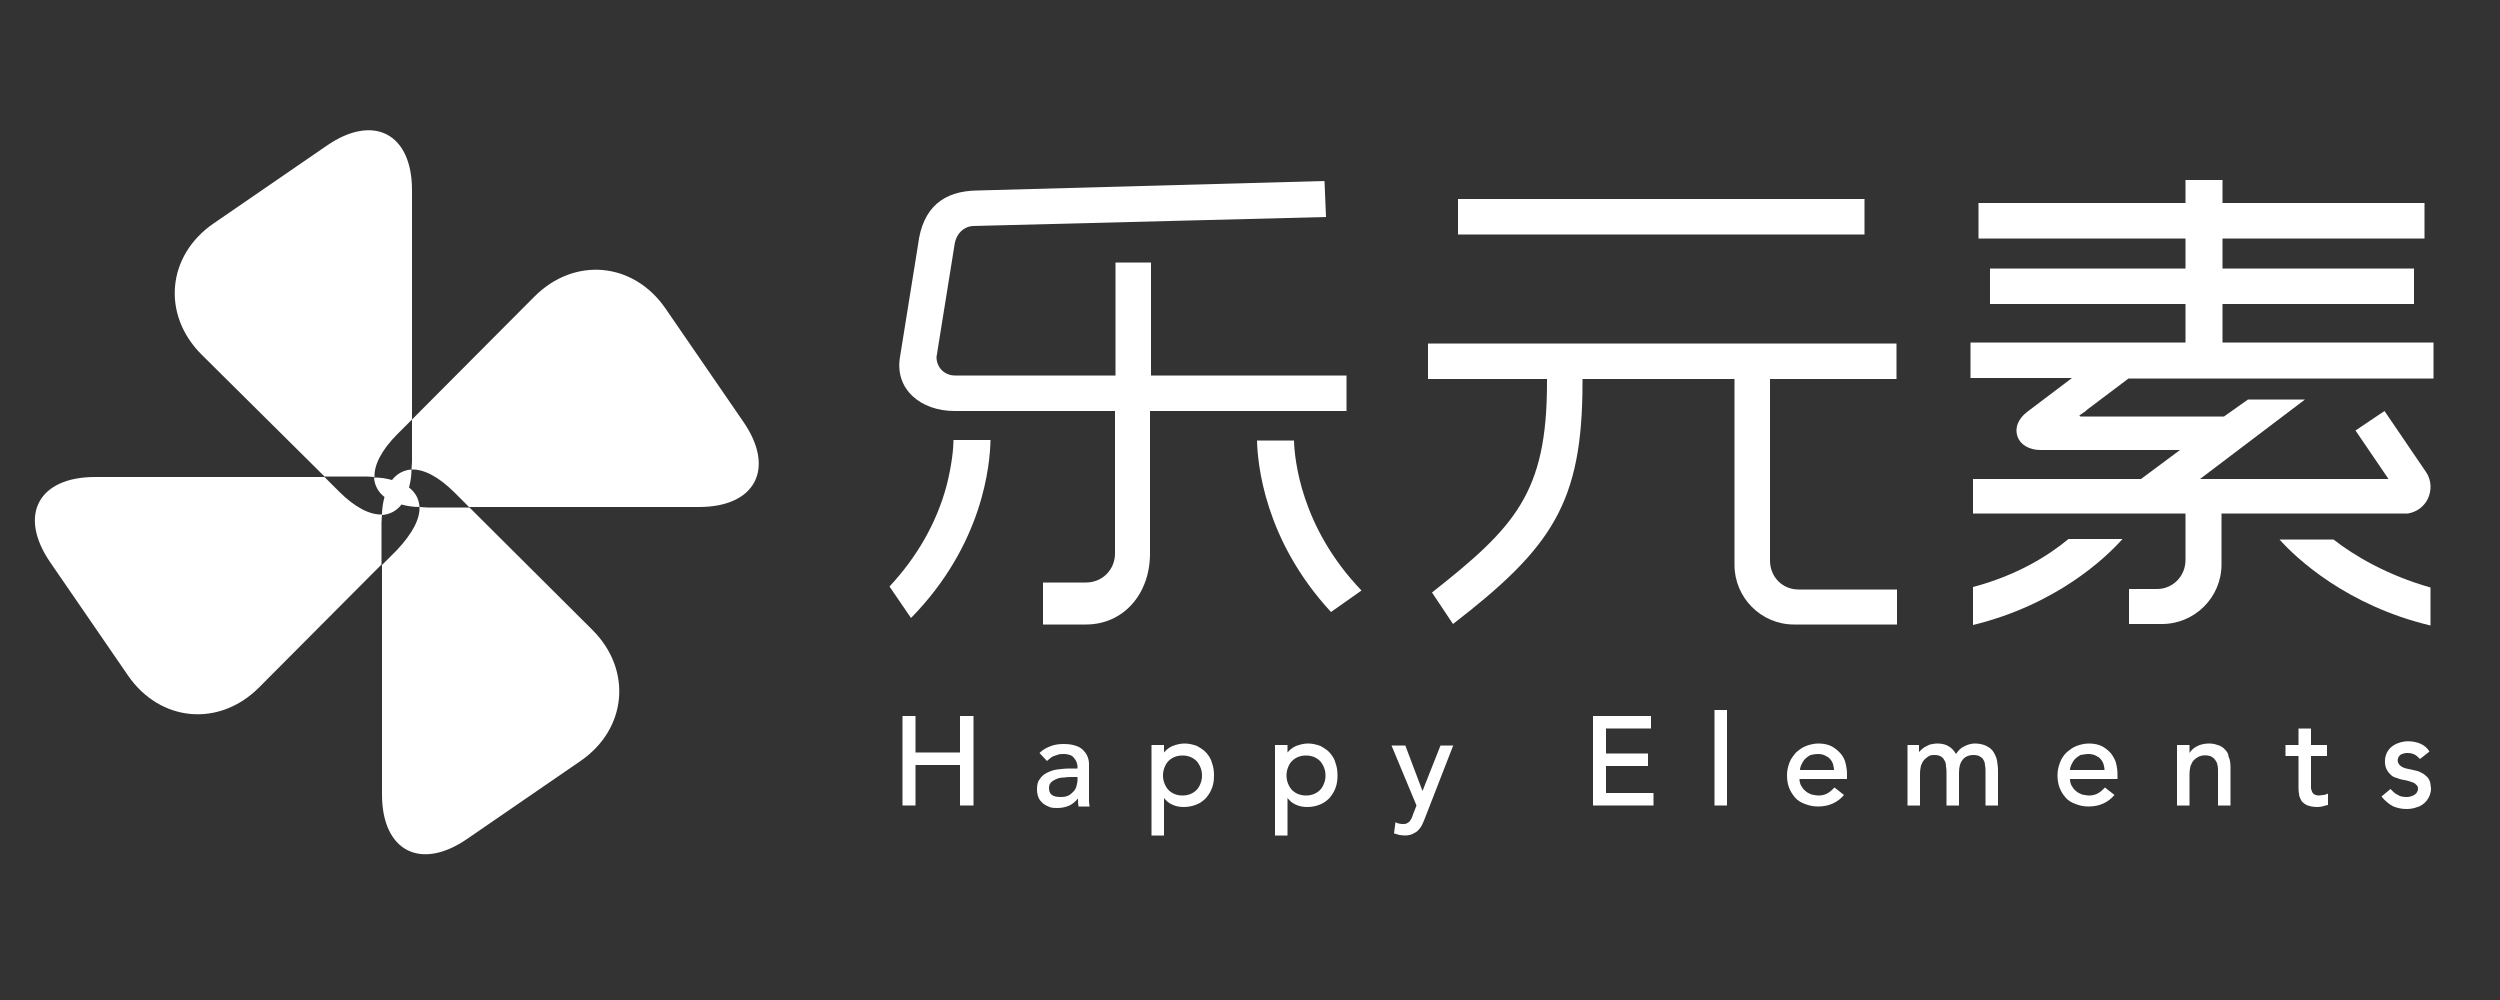
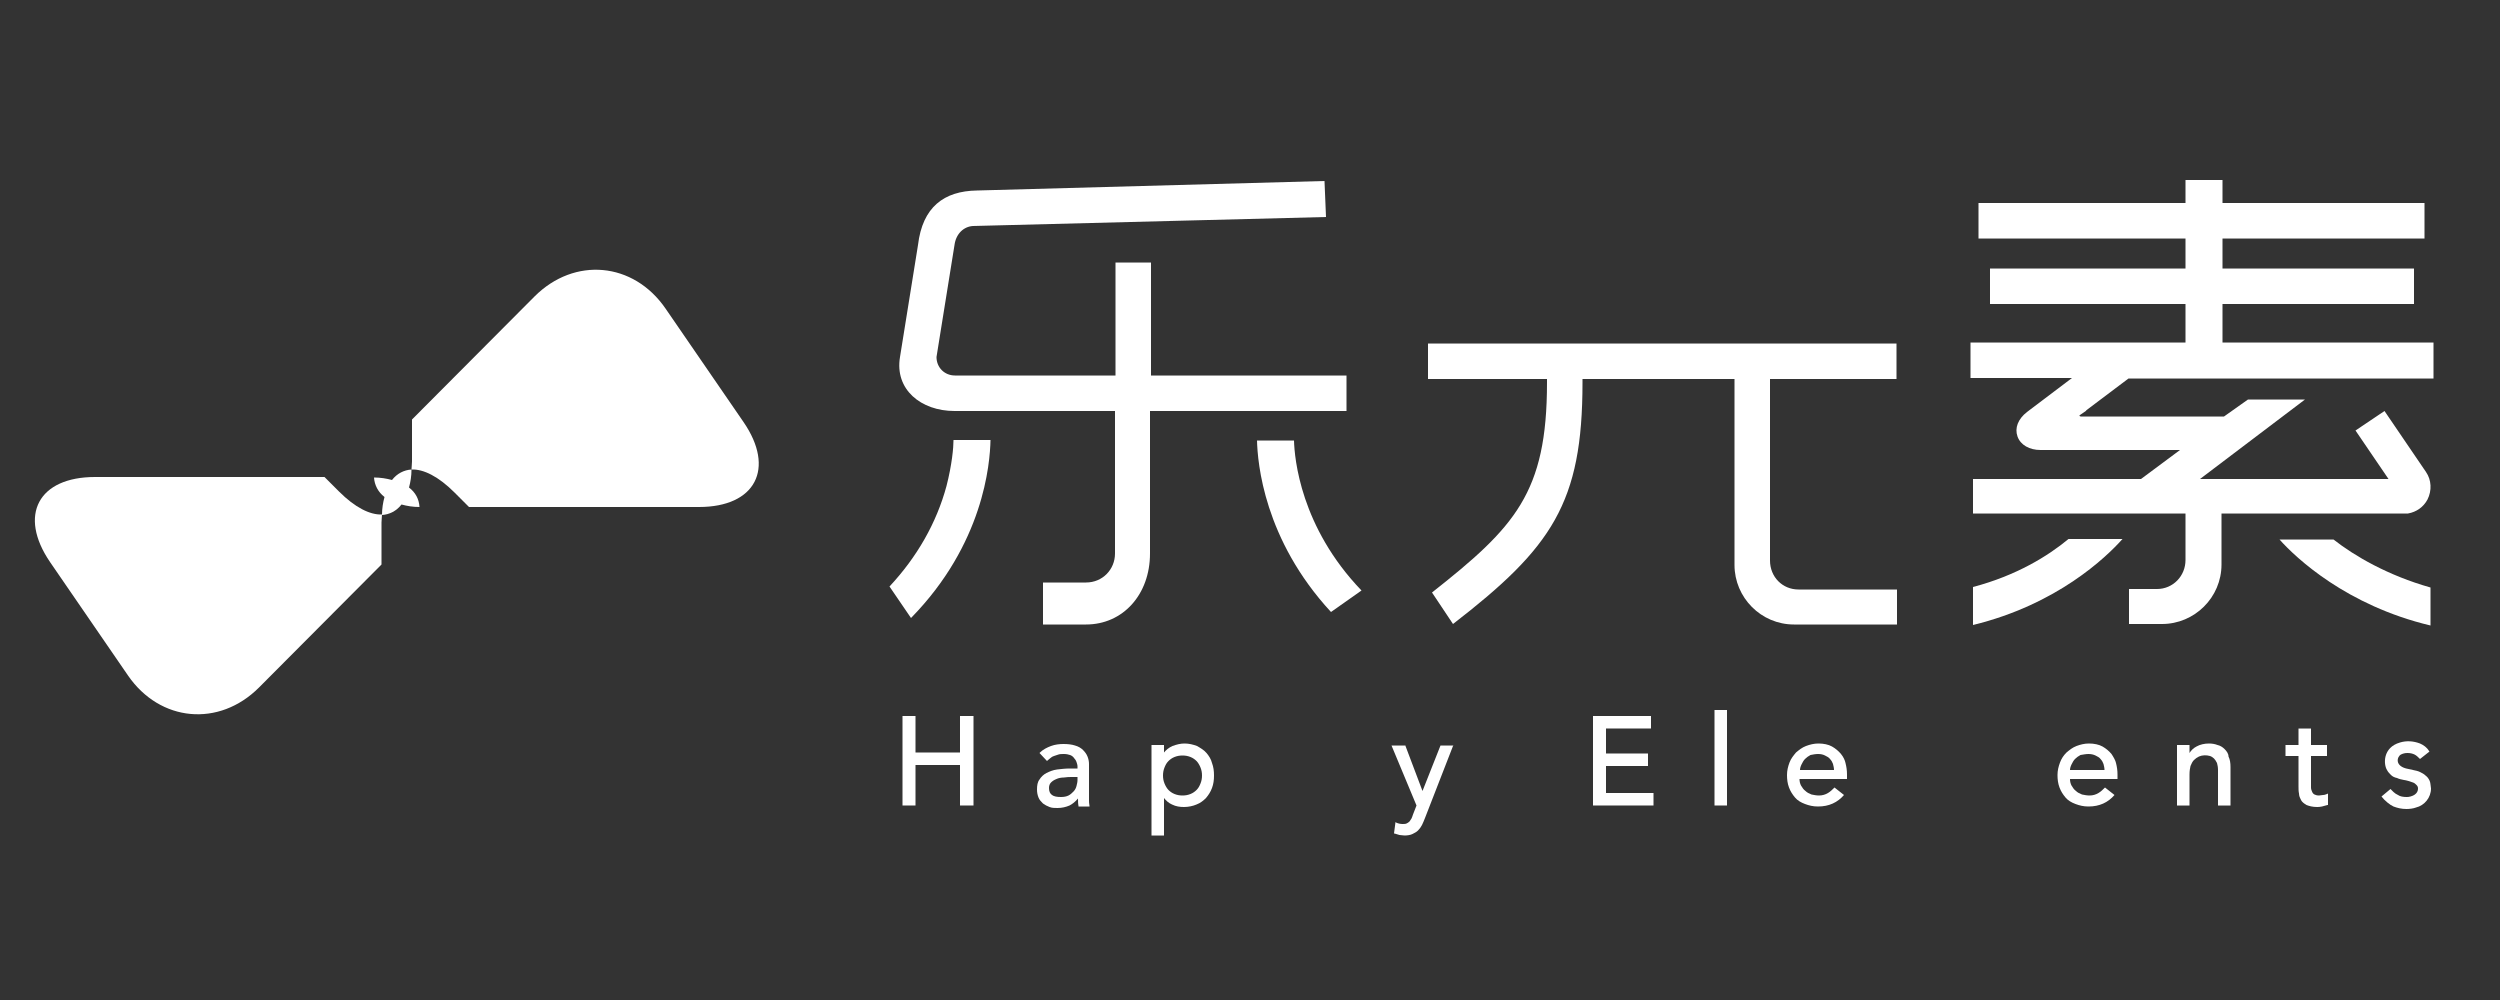
<svg xmlns="http://www.w3.org/2000/svg" version="1.1" id="_图层_1" x="0px" y="0px" viewBox="0 0 500 200" style="enable-background:new 0 0 500 200;" xml:space="preserve">
  <rect x="0" y="0" width="500" height="200" fill="#333333" stroke="none" />
  <style type="text/css">
	.st0{fill:#FFFFFF;}
</style>
  <g>
    <g>
      <g>
        <g>
          <g>
            <path class="st0" d="M19,95.4h45.9l2.9,2.9c3.2,3.2,6.2,4.7,8.6,4.6c0,0.5-0.1,1-0.1,1.6v8.4l-24.5,24.6       c-8,8-19.8,6.9-26.2-2.4L10,112.4C3.6,103,7.7,95.4,19,95.4" />
          </g>
          <g>
-             <path class="st0" d="M82.4,38v45.9l-2.9,2.9c-3.2,3.2-4.7,6.2-4.6,8.6c-0.5,0-1-0.1-1.6-0.1h-8.4L40.3,70.9       c-8-8-6.9-19.8,2.4-26.2l22.7-15.6C74.7,22.7,82.4,26.7,82.4,38" />
-           </g>
+             </g>
          <g>
-             <path class="st0" d="M83.9,101.4c0.5,0,1,0.1,1.6,0.1h8.4l24.6,24.5c8,8,6.9,19.8-2.4,26.2l-22.7,15.6c-9.3,6.4-17,2.4-17-8.9       v-45.9l2.9-2.9C82.5,106.7,84,103.8,83.9,101.4" />
-           </g>
+             </g>
          <g>
            <path class="st0" d="M82.3,93.9c0-0.5,0.1-1,0.1-1.6V92v-8.1l24.5-24.6c8-8,19.8-6.9,26.2,2.4l15.6,22.7c6.4,9.3,2.4,17-8.9,17       H93.8l-2.9-2.9C87.7,95.3,84.7,93.8,82.3,93.9" />
          </g>
          <g>
            <g>
              <path class="st0" d="M81.8,97.5L81.8,97.5C81.8,97.5,81.8,97.5,81.8,97.5C81.8,97.5,81.8,97.5,81.8,97.5        c0.3-1.1,0.5-2.3,0.5-3.6c-1.5,0.1-2.9,0.8-3.9,2.1c-1.1-0.3-2.3-0.5-3.6-0.5c0.1,1.5,0.8,2.9,2.1,3.9        c-0.3,1.1-0.5,2.3-0.5,3.6c1.5-0.1,2.9-0.8,3.9-2.1c1.1,0.3,2.3,0.5,3.6,0.5C83.8,99.8,83.1,98.5,81.8,97.5z" />
            </g>
          </g>
        </g>
      </g>
    </g>
    <g>
      <g>
        <g>
          <g>
            <path class="st0" d="M251.4,88c0.1,4.6,1.4,19.9,14.8,34.4l6.1-4.3c-12.2-12.7-13.4-26.4-13.5-30H251.4z" />
          </g>
          <g>
            <path class="st0" d="M269.5,75.1h-39.3V52.5h-7.1v22.6H191c-2.1,0-3.7-1.6-3.7-3.7l3.6-22.4c0.3-2.3,1.9-3.7,3.7-3.8l70.6-1.8       l-0.3-7.2l-69.5,1.9c-6.6,0.1-10.9,3.3-11.8,10.9l-3.6,22.4c-1.1,6.5,4.2,10.8,10.9,10.8h32.1v28.5c0,3.2-2.5,5.8-5.8,5.8h-8.6       v8.4h8.6c7.4,0,12.8-6,12.8-14.2V82.2h39.3V75.1z" />
          </g>
          <g>
            <path class="st0" d="M189.3,97.2c-2,7.4-5.9,14.2-11.4,20.1l4.3,6.3c14.5-14.8,15.8-30.8,15.9-35.6h-7.4       C190.7,89.5,190.4,92.9,189.3,97.2z" />
          </g>
          <g>
            <path class="st0" d="M394.6,117.4v7.6c16.8-4.1,26.6-13.5,29.9-17.2h-10.8C409.6,111.2,403.3,115.1,394.6,117.4z" />
          </g>
          <g>
-             <rect x="291.6" y="39.8" class="st0" width="81.3" height="7.1" />
-           </g>
+             </g>
          <g>
            <path class="st0" d="M285.6,75.8h23.8v0.7c0,22.1-6.4,28.9-23,42l4.2,6.3c19.8-15.3,25.9-24.2,25.9-48.3v-0.7h30.4V113       c0,6.5,5.3,11.9,11.9,11.9h20.6v-7h-19.7c-3.2,0-5.7-2.5-5.7-5.8V75.8h1.5h23.8v-7.1h-93.7V75.8z" />
          </g>
          <g>
            <path class="st0" d="M486.7,75.6v-7.1h-42.2v-7.7h38.3v-7.1h-38.3v-6h40.4v-7.1h-40.4V36h-7.4v4.6h-41.4v7.1h41.4v6H398v7.1       h39.1v7.7h-43v7.1h20.3l-9,6.8c-1.8,1.4-2.5,3.2-1.9,4.9c0.6,1.7,2.4,2.7,4.6,2.7H436l-7.8,5.8h-33.6v2.8h0v4.1v0h36h6.5v9.3       c0,3.2-2.5,5.8-5.7,5.8h-5.6v7h6.6c6.5,0,11.9-5.3,11.9-11.9v-10.2l36.8,0c0.2,0,0.3,0,0.5,0c1.7-0.3,3.1-1.3,3.9-2.8       c0.9-1.8,0.8-3.9-0.3-5.5l-8.3-12.2l-5.8,3.9l6.6,9.7H440L461,79.9h-11.4l-4.8,3.4h-28.6c-0.2,0-0.3-0.1-0.3-0.2       c0-0.1,0.1-0.1,0.1-0.1l1.3-0.9h-0.1l8.5-6.4H486.7z" />
          </g>
          <g>
            <path class="st0" d="M455.9,107.9c3.3,3.7,13.4,13.2,30.2,17.2v-7.6c-8.5-2.4-15.2-6.3-19.4-9.6H455.9z" />
          </g>
        </g>
      </g>
      <g>
        <g>
          <polygon class="st0" points="192,150.5 183.1,150.5 183.1,143.2 180.5,143.2 180.5,161.1 183.1,161.1 183.1,153 192,153       192,161.1 194.7,161.1 194.7,143.2 192,143.2     " />
        </g>
        <g>
          <path class="st0" d="M217.8,160c0-0.3,0-0.7,0-1.1v-6.1c0-0.5-0.1-1-0.3-1.5c-0.2-0.5-0.5-0.9-0.9-1.3c-0.4-0.4-0.9-0.7-1.6-0.9      c-0.6-0.2-1.4-0.3-2.3-0.3c-0.8,0-1.7,0.1-2.5,0.4c-0.8,0.3-1.6,0.7-2.2,1.3l-0.1,0.1l1.5,1.6l0.1-0.1c0.2-0.2,0.4-0.3,0.6-0.5      c0.2-0.2,0.4-0.3,0.7-0.4c0.3-0.1,0.6-0.2,0.9-0.3c0.3-0.1,0.7-0.1,1.1-0.1c0.5,0,0.9,0.1,1.2,0.2c0.3,0.1,0.6,0.3,0.8,0.6      c0.2,0.2,0.4,0.5,0.5,0.8c0.1,0.3,0.2,0.6,0.2,0.9v0.4h-1.5c-0.9,0-1.8,0.1-2.6,0.2c-0.8,0.1-1.5,0.4-2.1,0.7      c-0.6,0.3-1.1,0.8-1.4,1.3c-0.4,0.5-0.5,1.2-0.5,2c0,0.6,0.1,1.1,0.3,1.6c0.2,0.5,0.5,0.8,0.9,1.2c0.4,0.3,0.8,0.5,1.3,0.7      c0.5,0.2,1,0.2,1.6,0.2c0.9,0,1.7-0.2,2.4-0.5c0.6-0.3,1.2-0.8,1.7-1.4c0,0.5,0,1,0.1,1.5l0,0.1h2.2l0-0.1      C217.8,160.7,217.8,160.3,217.8,160z M212.2,159.4c-0.8,0-1.4-0.1-1.8-0.4c-0.4-0.3-0.6-0.7-0.6-1.4c0-0.4,0.1-0.8,0.4-1.1      c0.3-0.3,0.6-0.5,1.1-0.7c0.4-0.2,1-0.3,1.5-0.3c0.6-0.1,1.1-0.1,1.6-0.1h1.1v0.6c0,0.4-0.1,0.8-0.2,1.2      c-0.1,0.4-0.3,0.8-0.6,1.1c-0.3,0.3-0.6,0.6-1,0.8C213.3,159.3,212.8,159.4,212.2,159.4z" />
        </g>
        <g>
          <path class="st0" d="M241.3,150.6c-0.5-0.6-1.2-1-1.9-1.4c-0.8-0.3-1.6-0.5-2.5-0.5c-0.8,0-1.6,0.2-2.4,0.5      c-0.7,0.3-1.3,0.8-1.7,1.3V149h-2.5v18.1h2.5v-7.5c0.4,0.5,0.9,1,1.6,1.3c0.8,0.4,1.6,0.5,2.4,0.5c0.9,0,1.8-0.2,2.5-0.5      c0.8-0.3,1.4-0.8,1.9-1.3c0.5-0.6,0.9-1.2,1.2-2c0.3-0.8,0.4-1.6,0.4-2.5c0-0.9-0.1-1.7-0.4-2.5      C242.2,151.8,241.8,151.2,241.3,150.6z M236.5,151.1c0.6,0,1.1,0.1,1.6,0.3c0.5,0.2,0.9,0.5,1.2,0.8c0.3,0.3,0.6,0.8,0.8,1.3      c0.2,0.5,0.3,1,0.3,1.6c0,0.6-0.1,1.1-0.3,1.6c-0.2,0.5-0.4,0.9-0.8,1.3c-0.3,0.3-0.7,0.6-1.2,0.8c-0.5,0.2-1,0.3-1.6,0.3      c-0.6,0-1.1-0.1-1.6-0.3c-0.5-0.2-0.9-0.5-1.2-0.8c-0.3-0.3-0.6-0.8-0.8-1.3c-0.2-0.5-0.3-1-0.3-1.6c0-0.6,0.1-1.1,0.3-1.6      c0.2-0.5,0.4-0.9,0.8-1.3c0.3-0.3,0.7-0.6,1.2-0.8C235.4,151.2,235.9,151.1,236.5,151.1z" />
        </g>
        <g>
-           <path class="st0" d="M266,150.6c-0.5-0.6-1.2-1-1.9-1.4c-0.8-0.3-1.6-0.5-2.5-0.5c-0.8,0-1.6,0.2-2.4,0.5      c-0.7,0.3-1.3,0.8-1.7,1.3V149H255v18.1h2.5v-7.5c0.4,0.5,0.9,1,1.6,1.3c0.8,0.4,1.6,0.5,2.4,0.5c0.9,0,1.8-0.2,2.5-0.5      c0.8-0.3,1.4-0.8,1.9-1.3c0.5-0.6,0.9-1.2,1.2-2c0.3-0.8,0.4-1.6,0.4-2.5c0-0.9-0.1-1.7-0.4-2.5      C266.9,151.8,266.5,151.2,266,150.6z M261.2,151.1c0.6,0,1.1,0.1,1.6,0.3c0.5,0.2,0.9,0.5,1.2,0.8c0.3,0.3,0.6,0.8,0.8,1.3      c0.2,0.5,0.3,1,0.3,1.6c0,0.6-0.1,1.1-0.3,1.6c-0.2,0.5-0.4,0.9-0.8,1.3c-0.3,0.3-0.7,0.6-1.2,0.8c-0.5,0.2-1,0.3-1.6,0.3      c-0.6,0-1.1-0.1-1.6-0.3c-0.5-0.2-0.9-0.5-1.2-0.8c-0.3-0.3-0.6-0.8-0.8-1.3c-0.2-0.5-0.3-1-0.3-1.6c0-0.6,0.1-1.1,0.3-1.6      c0.2-0.5,0.4-0.9,0.8-1.3c0.3-0.3,0.7-0.6,1.2-0.8C260.1,151.2,260.6,151.1,261.2,151.1z" />
-         </g>
+           </g>
        <g>
          <path class="st0" d="M284.5,158.2l-3.4-9l0-0.1h-2.8l5,12l-0.7,1.8c-0.1,0.3-0.2,0.6-0.3,0.8c-0.1,0.2-0.3,0.4-0.4,0.6      c-0.2,0.2-0.4,0.3-0.6,0.4c-0.2,0.1-0.5,0.1-0.8,0.1c-0.4,0-0.9-0.1-1.3-0.3l-0.1-0.1l-0.3,2.3l0.1,0c0.3,0.1,0.7,0.2,1,0.3      c0.3,0,0.7,0.1,1,0.1c0.6,0,1.2-0.1,1.6-0.3c0.4-0.2,0.8-0.4,1.1-0.7c0.3-0.3,0.6-0.7,0.8-1.1c0.2-0.4,0.4-0.9,0.6-1.4l5.6-14.4      l0.1-0.1h-2.6L284.5,158.2z" />
        </g>
        <g>
          <polygon class="st0" points="321.2,153.2 329.6,153.2 329.6,150.7 321.2,150.7 321.2,145.7 330.2,145.7 330.2,143.2       318.6,143.2 318.6,161.1 330.7,161.1 330.7,158.6 321.2,158.6     " />
        </g>
        <g>
          <rect x="342.9" y="142" class="st0" width="2.5" height="19.1" />
        </g>
        <g>
          <path class="st0" d="M368.2,150.8c-0.5-0.6-1.1-1.1-1.8-1.5c-0.7-0.4-1.7-0.6-2.7-0.6c-0.9,0-1.7,0.2-2.5,0.5      c-0.8,0.3-1.4,0.8-2,1.3c-0.5,0.6-1,1.2-1.3,2c-0.3,0.8-0.5,1.6-0.5,2.5c0,0.9,0.1,1.7,0.4,2.5c0.3,0.8,0.7,1.4,1.2,2      c0.5,0.6,1.2,1,2,1.3c0.8,0.3,1.6,0.5,2.6,0.5c2.2,0,3.9-0.8,5.2-2.3l-1.9-1.5c-0.4,0.4-0.8,0.8-1.3,1.1      c-0.5,0.3-1.1,0.5-1.8,0.5c-0.5,0-1-0.1-1.5-0.2c-0.5-0.2-0.9-0.4-1.2-0.7c-0.4-0.3-0.6-0.6-0.9-1.1c-0.2-0.4-0.3-0.8-0.3-1.3      h9.5v-0.9c0-0.8-0.1-1.5-0.3-2.3C369,152.1,368.7,151.4,368.2,150.8z M363.6,150.8c0.6,0,1,0.1,1.4,0.3c0.4,0.2,0.8,0.4,1,0.7      c0.3,0.3,0.5,0.7,0.6,1c0.1,0.4,0.2,0.8,0.2,1.2H360c0-0.3,0.1-0.7,0.3-1.1c0.2-0.4,0.4-0.8,0.7-1.1c0.3-0.3,0.7-0.6,1.1-0.8      C362.6,150.9,363.1,150.8,363.6,150.8z" />
        </g>
        <g>
          <path class="st0" d="M422.3,150.8c-0.5-0.6-1.1-1.1-1.8-1.5c-0.7-0.4-1.7-0.6-2.7-0.6c-0.9,0-1.7,0.2-2.5,0.5      c-0.8,0.3-1.4,0.8-2,1.3c-0.6,0.6-1,1.2-1.3,2c-0.3,0.8-0.5,1.6-0.5,2.5c0,0.9,0.1,1.7,0.4,2.5c0.3,0.8,0.7,1.4,1.2,2      c0.5,0.6,1.2,1,2,1.3c0.8,0.3,1.6,0.5,2.6,0.5c2.2,0,3.9-0.8,5.2-2.3l-1.9-1.5c-0.4,0.4-0.8,0.8-1.3,1.1      c-0.5,0.3-1.1,0.5-1.8,0.5c-0.5,0-1-0.1-1.5-0.2c-0.5-0.2-0.9-0.4-1.2-0.7c-0.4-0.3-0.6-0.6-0.9-1.1c-0.2-0.4-0.3-0.8-0.3-1.3      h9.5v-0.9c0-0.8-0.1-1.5-0.3-2.3C423.1,152.1,422.7,151.4,422.3,150.8z M417.7,150.8c0.5,0,1,0.1,1.4,0.3c0.4,0.2,0.8,0.4,1,0.7      c0.3,0.3,0.5,0.7,0.6,1c0.1,0.4,0.2,0.8,0.2,1.2h-6.9c0-0.3,0.1-0.7,0.3-1.1c0.2-0.4,0.4-0.8,0.7-1.1c0.3-0.3,0.7-0.6,1.1-0.8      C416.7,150.9,417.2,150.8,417.7,150.8z" />
        </g>
        <g>
-           <path class="st0" d="M398.7,150.4c-0.3-0.5-0.8-0.9-1.4-1.2c-0.6-0.3-1.4-0.5-2.3-0.5c-0.7,0-1.5,0.2-2.2,0.6      c-0.7,0.3-1.2,0.9-1.6,1.5c-0.4-0.7-0.9-1.2-1.4-1.5c-0.6-0.4-1.4-0.6-2.3-0.6c-0.5,0-1,0.1-1.5,0.2c-0.5,0.2-0.8,0.4-1.2,0.6      c-0.3,0.2-0.6,0.5-0.8,0.7c-0.1,0.1-0.2,0.2-0.2,0.3V149h-2.3v12.1h2.5v-6.3c0-0.7,0.1-1.2,0.2-1.7c0.2-0.5,0.4-0.9,0.7-1.2      c0.3-0.3,0.6-0.5,0.9-0.7c0.4-0.2,0.7-0.2,1.1-0.2c0.5,0,1,0.1,1.3,0.3c0.3,0.2,0.5,0.4,0.7,0.8c0.2,0.3,0.3,0.7,0.3,1.2      c0.1,0.5,0.1,1,0.1,1.5v6.3h2.5v-6.6c0-1,0.2-1.9,0.7-2.5c0.4-0.6,1.2-1,2.2-1c0.5,0,1,0.1,1.3,0.3c0.3,0.2,0.6,0.4,0.7,0.7      c0.2,0.3,0.3,0.7,0.3,1.1c0.1,0.4,0.1,0.8,0.1,1.3v6.7h2.5v-7c0-0.7-0.1-1.3-0.2-2C399.3,151.5,399,150.9,398.7,150.4z" />
-         </g>
+           </g>
        <g>
          <path class="st0" d="M444.9,149.8c-0.4-0.4-0.9-0.7-1.4-0.8c-0.5-0.2-1.1-0.3-1.7-0.3c-0.9,0-1.8,0.2-2.5,0.6      c-0.6,0.3-1.1,0.8-1.4,1.3V149h-2.5v12.1h2.5v-6.2c0-0.7,0.1-1.3,0.2-1.7c0.2-0.5,0.4-0.9,0.7-1.2c0.3-0.3,0.6-0.5,1-0.7      c0.7-0.3,1.5-0.3,2.2-0.1c0.3,0.1,0.6,0.3,0.8,0.5c0.2,0.2,0.4,0.5,0.6,0.9c0.1,0.4,0.2,0.8,0.2,1.4v7.1h2.5v-7.7      c0-0.8-0.1-1.5-0.4-2.1C445.7,150.7,445.3,150.2,444.9,149.8z" />
        </g>
        <g>
          <path class="st0" d="M464.6,159c-0.3,0-0.5,0.1-0.8,0.1c-0.4,0-0.7-0.1-0.9-0.2c-0.2-0.1-0.4-0.3-0.5-0.6      c-0.1-0.2-0.2-0.5-0.2-0.8c0-0.3,0-0.7,0-1v-5.3h3.2V149h-3.2v-3.3h-2.5v3.3h-2.6v2.2h2.6v6.1c0,0.5,0,1,0.1,1.4      c0,0.5,0.2,0.9,0.4,1.3c0.2,0.4,0.6,0.7,1.1,1c0.5,0.2,1.2,0.4,2.1,0.4c0.2,0,0.6,0,1-0.1c0.4-0.1,0.8-0.2,1.1-0.3l0.1,0v-2.3      l-0.2,0.1C465.1,158.9,464.9,159,464.6,159z" />
        </g>
        <g>
          <path class="st0" d="M485.9,156.1c-0.2-0.4-0.4-0.7-0.8-1c-0.3-0.3-0.7-0.5-1.1-0.7c-0.4-0.2-0.9-0.3-1.4-0.4      c-0.2-0.1-0.6-0.1-0.9-0.2c-2.9-0.5-2.3-2.5-1.5-2.9c0.4-0.2,0.8-0.3,1.3-0.3c0.5,0,1,0.1,1.4,0.3c0.4,0.2,0.7,0.5,1,0.8      l0.1,0.1l1.9-1.5l-0.1-0.1c-0.4-0.7-1.1-1.2-1.8-1.5c-1.3-0.5-2.7-0.6-4-0.2c-3.5,1-3.3,4.4-2.6,5.5c0.2,0.4,0.5,0.7,0.8,1      c0.3,0.3,0.7,0.5,1.2,0.6c0.4,0.2,0.9,0.3,1.4,0.4c0.2,0,0.5,0.1,0.9,0.2c0.3,0.1,0.6,0.2,0.9,0.3c0.3,0.1,0.5,0.3,0.7,0.5      c0.2,0.2,0.3,0.4,0.3,0.7c0,0.2,0,1.2-1.5,1.6c-0.3,0.1-0.6,0.1-0.8,0.1c-0.6,0-1.3-0.1-1.7-0.4c-0.7-0.3-1.2-0.9-1.5-1.2      l-1.8,1.5c0.6,0.8,1.7,1.7,2.4,2c0.8,0.3,1.6,0.5,2.6,0.5c0.6,0,1.4-0.1,1.9-0.3c1.7-0.4,3-2,3-3.8      C486.1,157,486.1,156.5,485.9,156.1z" />
        </g>
      </g>
    </g>
  </g>
</svg>